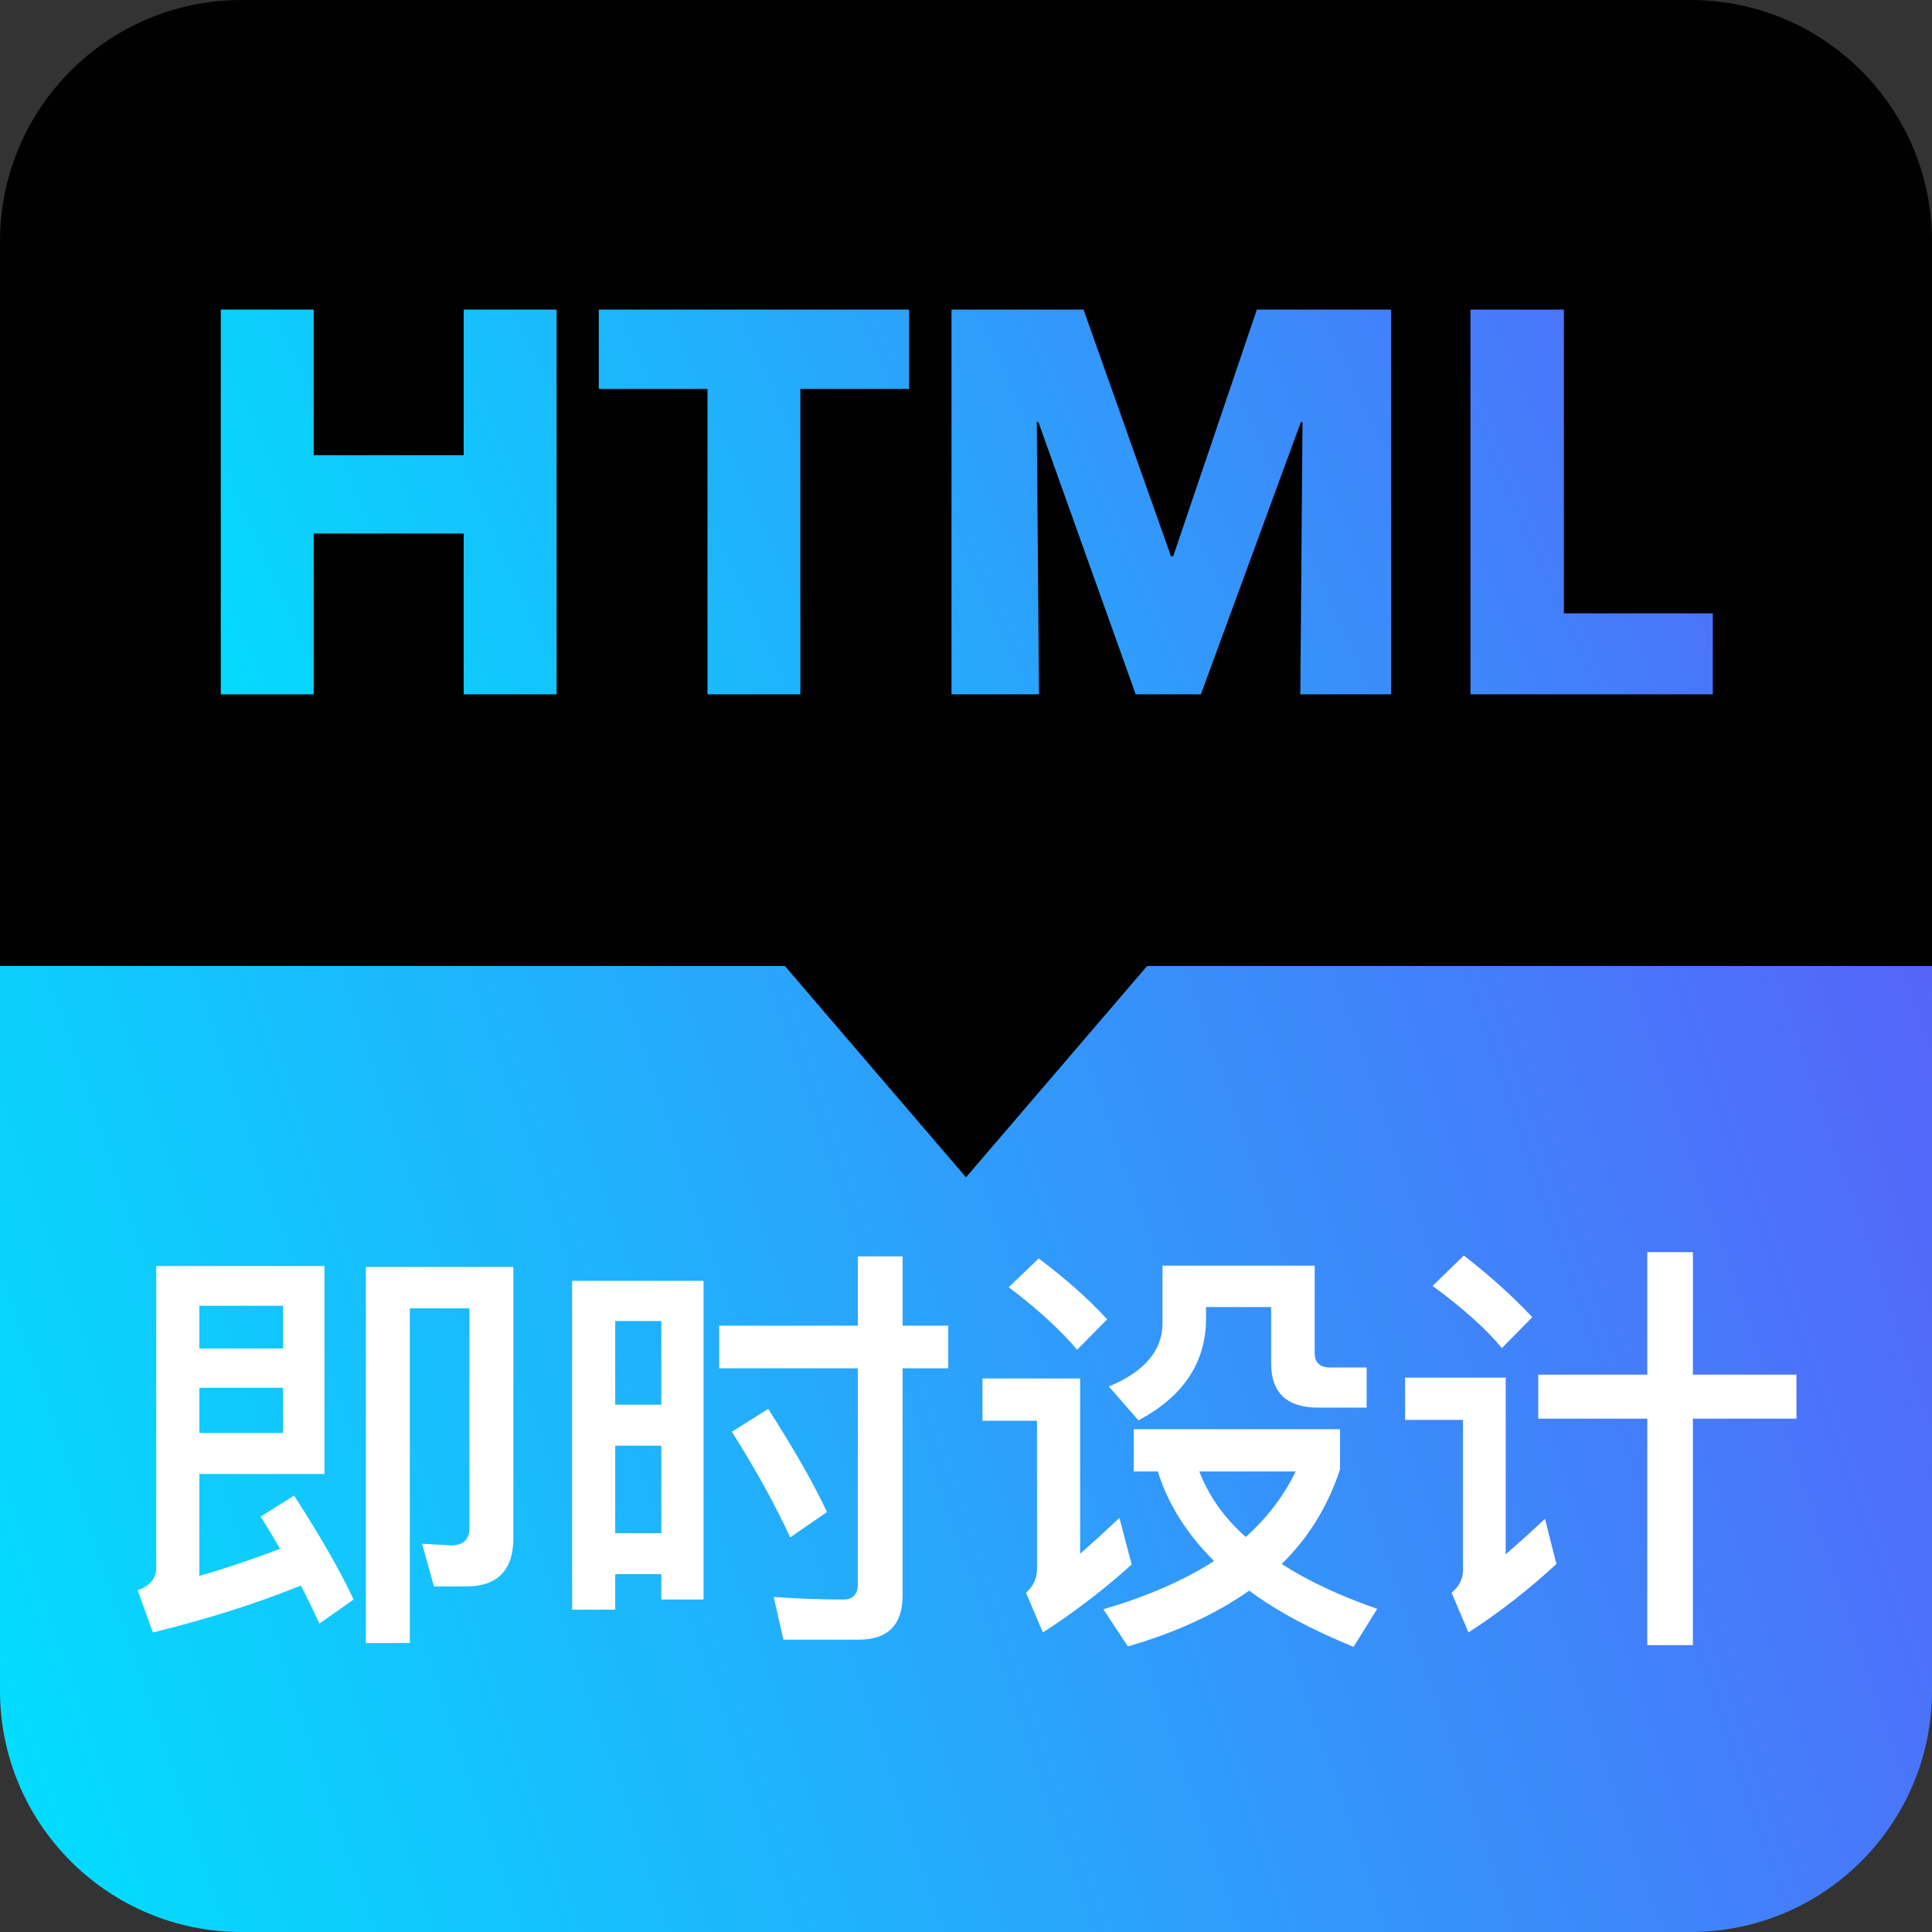
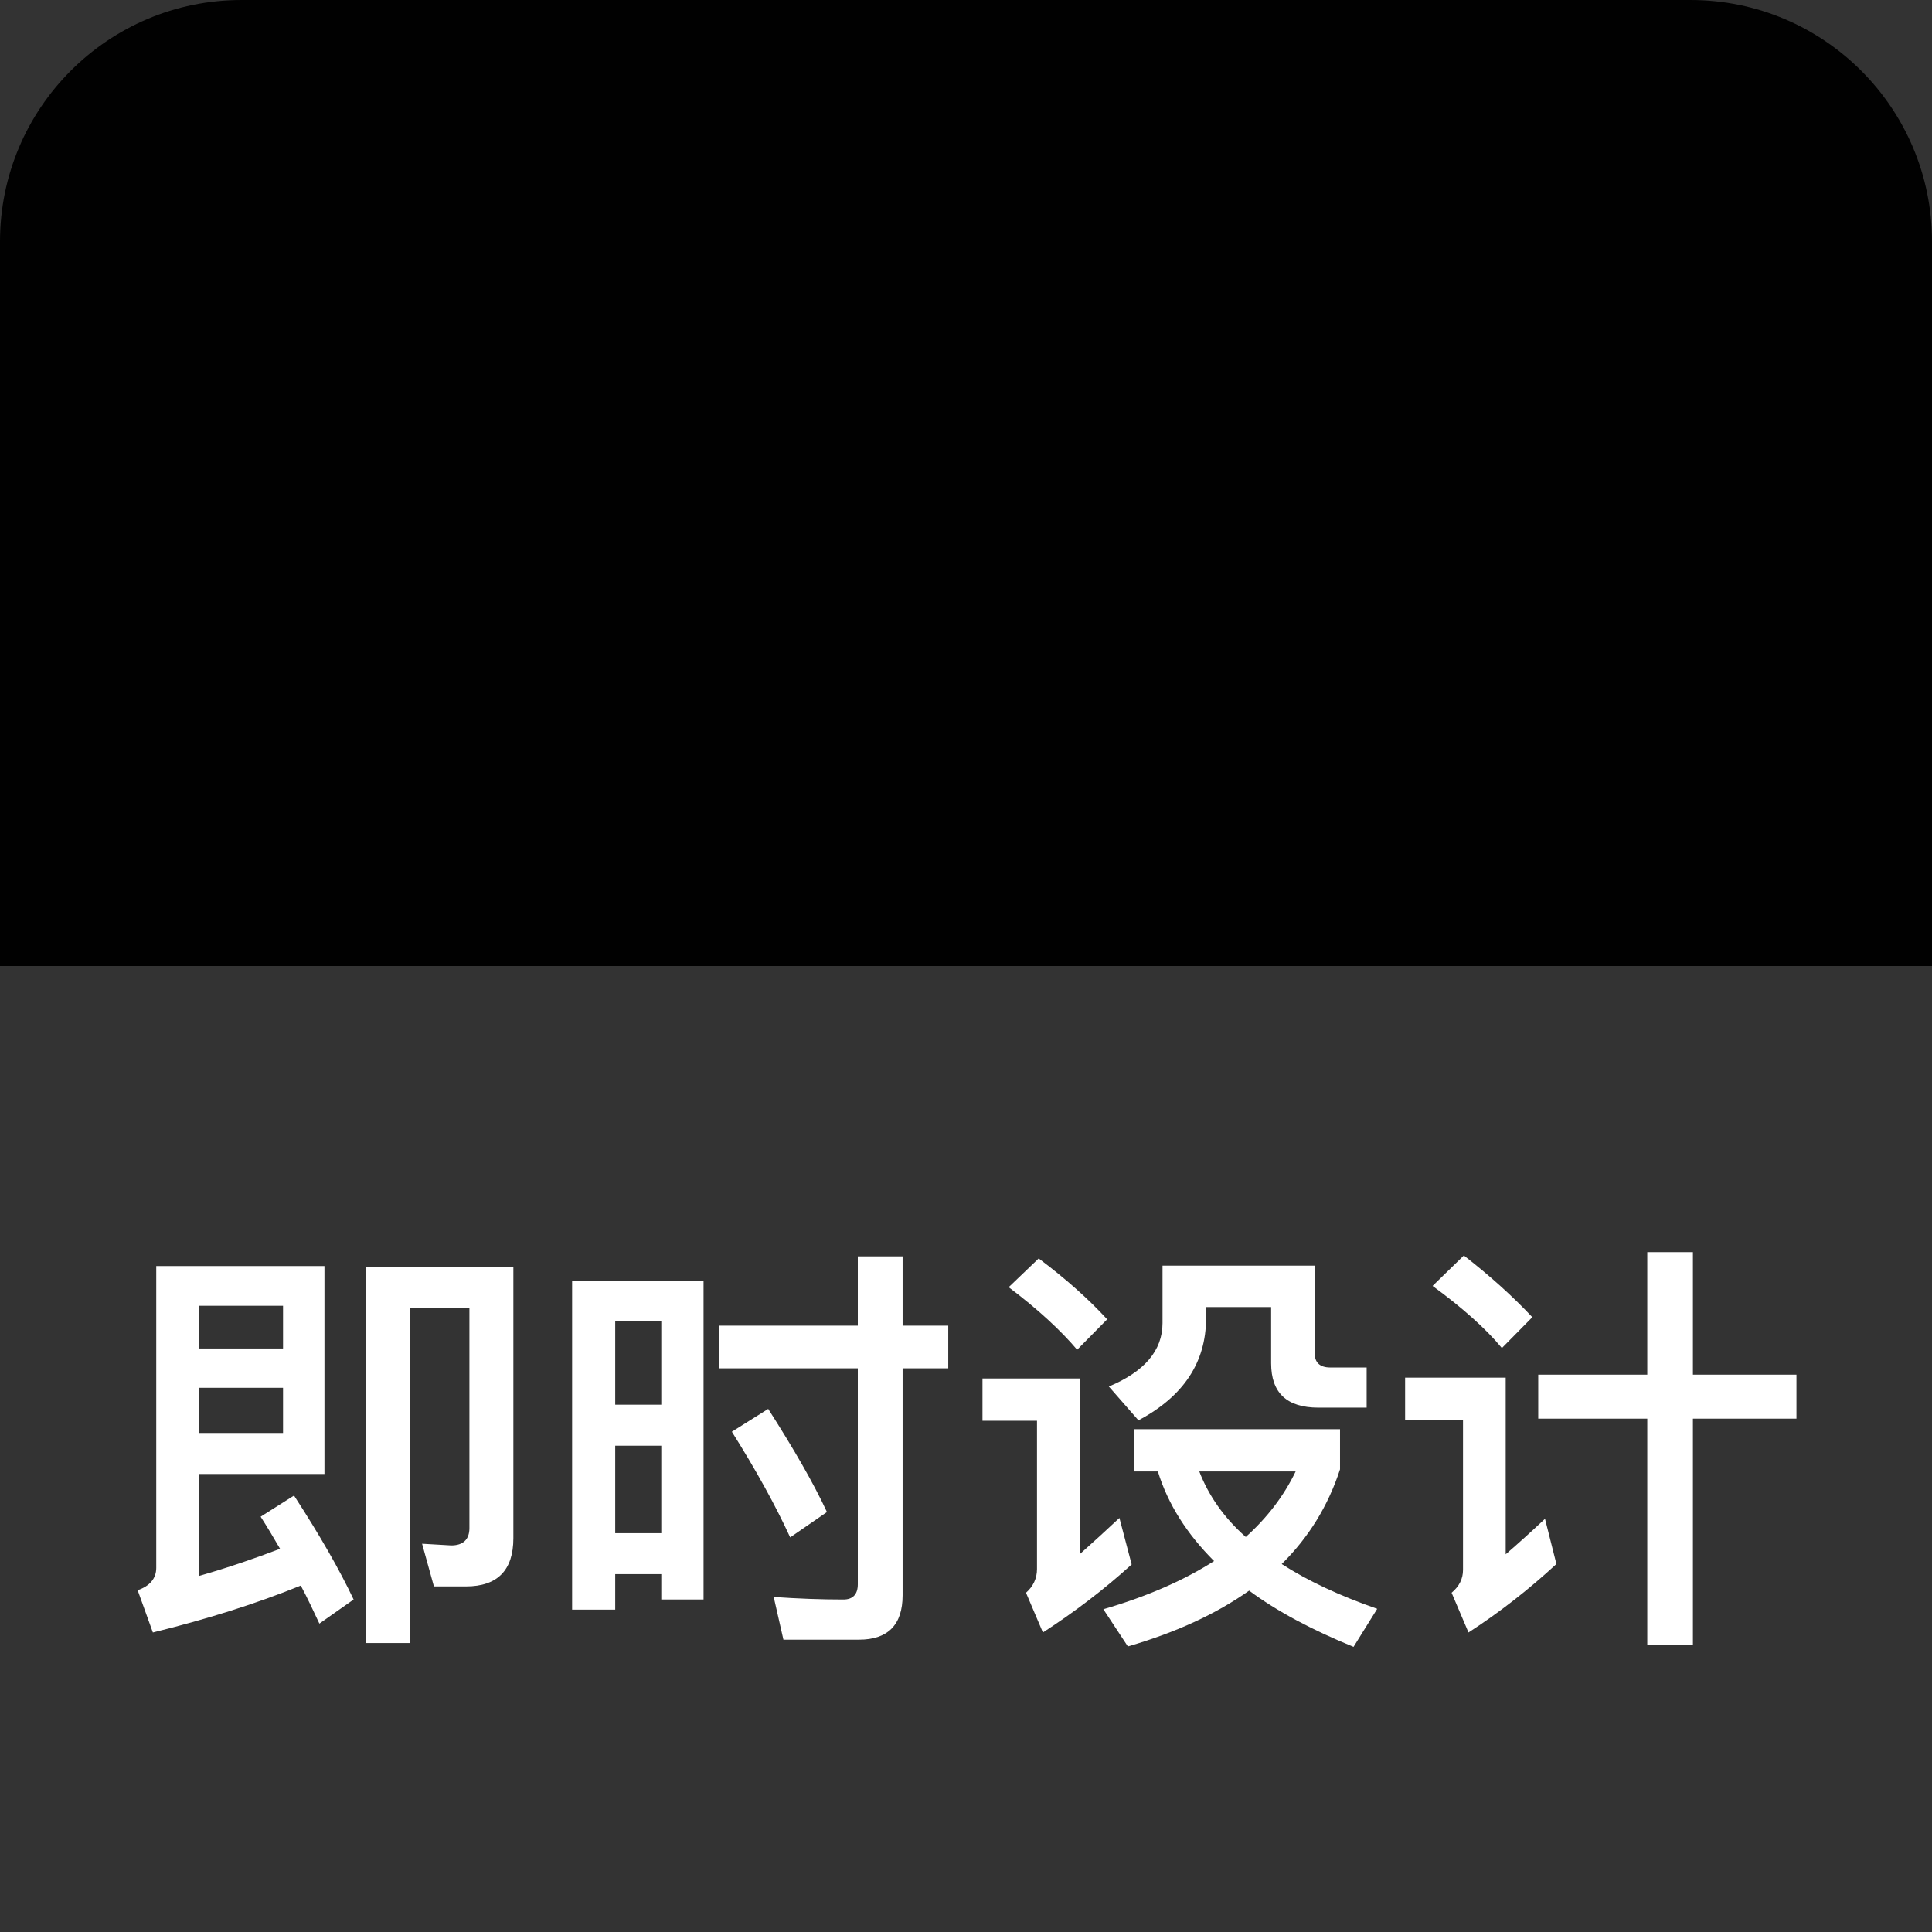
<svg xmlns="http://www.w3.org/2000/svg" width="64" height="64" viewBox="0 0 64 64" fill="none">
  <rect x="0" y="0" width="64" height="64" fill="#333333" stroke="none" />
  <path d="M0 8C0 3.582 3.582 0 8 0H56C60.418 0 64 3.582 64 8V32H0V8Z" fill="#010101" />
-   <path d="M0 32H64V56C64 60.418 60.418 64 56 64H8C3.582 64 0 60.418 0 56V32Z" fill="url(#paint0_linear_3229_465)" />
-   <path d="M32 39L26 32H38L32 39Z" fill="#010101" />
-   <path d="M15.36 23V17.672H10.392V23H7.314V10.256H10.392V15.08H15.36V10.256H18.438V23H15.36ZM26.514 12.884V23H23.436V12.884H19.836V10.256H30.114V12.884H26.514ZM43.075 23L43.147 13.982H43.093L39.781 23H37.621L34.399 13.982H34.345L34.417 23H31.519V10.256H35.893L38.791 18.428H38.863L41.635 10.256H46.081V23H43.075ZM48.711 23V10.256H51.806V20.318H56.739V23H48.711Z" fill="url(#paint1_linear_3229_465)" />
  <path d="M6.604 45.972V47.47H9.376V45.972H6.604ZM9.376 44.67V43.256H6.604V44.67H9.376ZM5.064 54.078L4.56 52.678C4.966 52.538 5.176 52.286 5.176 51.936V41.94H10.748V48.828H6.604V52.202C7.584 51.922 8.466 51.614 9.278 51.306C9.068 50.942 8.858 50.592 8.634 50.242L9.74 49.542C10.594 50.858 11.252 52.006 11.714 52.986L10.58 53.784C10.384 53.364 10.188 52.944 9.964 52.524C8.522 53.112 6.884 53.63 5.064 54.078ZM15.438 52.552H14.374L13.982 51.138L14.948 51.194C15.34 51.194 15.55 50.998 15.55 50.62V43.34H13.576V54.428H12.12V41.968H17.006V50.956C17.006 52.02 16.474 52.552 15.438 52.552ZM23.306 42.43V52.986H21.906V52.146H20.38V53.322H18.952V42.43H23.306ZM20.38 50.788H21.906V47.89H20.38V50.788ZM20.38 46.532H21.906V43.76H20.38V46.532ZM25.448 46.672C26.288 47.988 26.946 49.122 27.394 50.088L26.176 50.928C25.7 49.892 25.056 48.716 24.244 47.428L25.448 46.672ZM28.458 54.316H25.952L25.63 52.902C26.442 52.958 27.212 52.986 27.94 52.986C28.248 52.986 28.416 52.818 28.416 52.482V45.328H23.824V43.914H28.416V41.618H29.9V43.914H31.412V45.328H29.9V52.846C29.9 53.826 29.41 54.316 28.458 54.316ZM34.408 41.688C35.304 42.36 36.06 43.032 36.676 43.704L35.682 44.712C35.136 44.068 34.38 43.368 33.414 42.64L34.408 41.688ZM32.546 45.664H35.78V51.474C36.186 51.11 36.62 50.718 37.082 50.284L37.488 51.824C36.564 52.664 35.584 53.406 34.548 54.078L33.988 52.762C34.226 52.552 34.352 52.286 34.352 51.978V47.064H32.546V45.664ZM37.558 47.344H44.39V48.674C43.998 49.878 43.354 50.928 42.458 51.81C43.326 52.37 44.376 52.86 45.622 53.294L44.838 54.554C43.466 53.994 42.304 53.378 41.38 52.692C40.288 53.462 38.958 54.078 37.362 54.54L36.55 53.308C37.992 52.888 39.21 52.356 40.218 51.712C39.322 50.816 38.692 49.836 38.356 48.744H37.558V47.344ZM39.728 48.744C40.036 49.542 40.54 50.27 41.268 50.914C41.982 50.27 42.528 49.556 42.92 48.744H39.728ZM38.51 41.926H43.55V44.824C43.55 45.132 43.718 45.3 44.068 45.3H45.272V46.63H43.676C42.626 46.63 42.108 46.14 42.108 45.16V43.298H39.952V43.676C39.952 45.132 39.196 46.266 37.712 47.05L36.732 45.93C37.908 45.44 38.51 44.74 38.51 43.83V41.926ZM50.956 45.538H54.568V41.478H56.08V45.538H59.51V46.994H56.08V54.498H54.568V46.994H50.956V45.538ZM48.492 41.59C49.374 42.276 50.13 42.962 50.76 43.634L49.752 44.656C49.22 44.012 48.45 43.326 47.456 42.598L48.492 41.59ZM46.546 45.636H49.878V51.488C50.284 51.138 50.718 50.746 51.18 50.312L51.558 51.81C50.648 52.65 49.682 53.406 48.646 54.078L48.086 52.762C48.338 52.552 48.464 52.3 48.464 52.006V47.036H46.546V45.636Z" fill="white" />
  <defs>
    <linearGradient id="paint0_linear_3229_465" x1="-9.53674e-07" y1="64" x2="67.091" y2="41.025" gradientUnits="userSpaceOnUse">
      <stop stop-color="#00E0FE" />
      <stop offset="1" stop-color="#5565F9" />
    </linearGradient>
    <linearGradient id="paint1_linear_3229_465" x1="6" y1="26" x2="56.83" y2="3.371" gradientUnits="userSpaceOnUse">
      <stop stop-color="#00E0FE" />
      <stop offset="1" stop-color="#5565F9" />
    </linearGradient>
  </defs>
</svg>